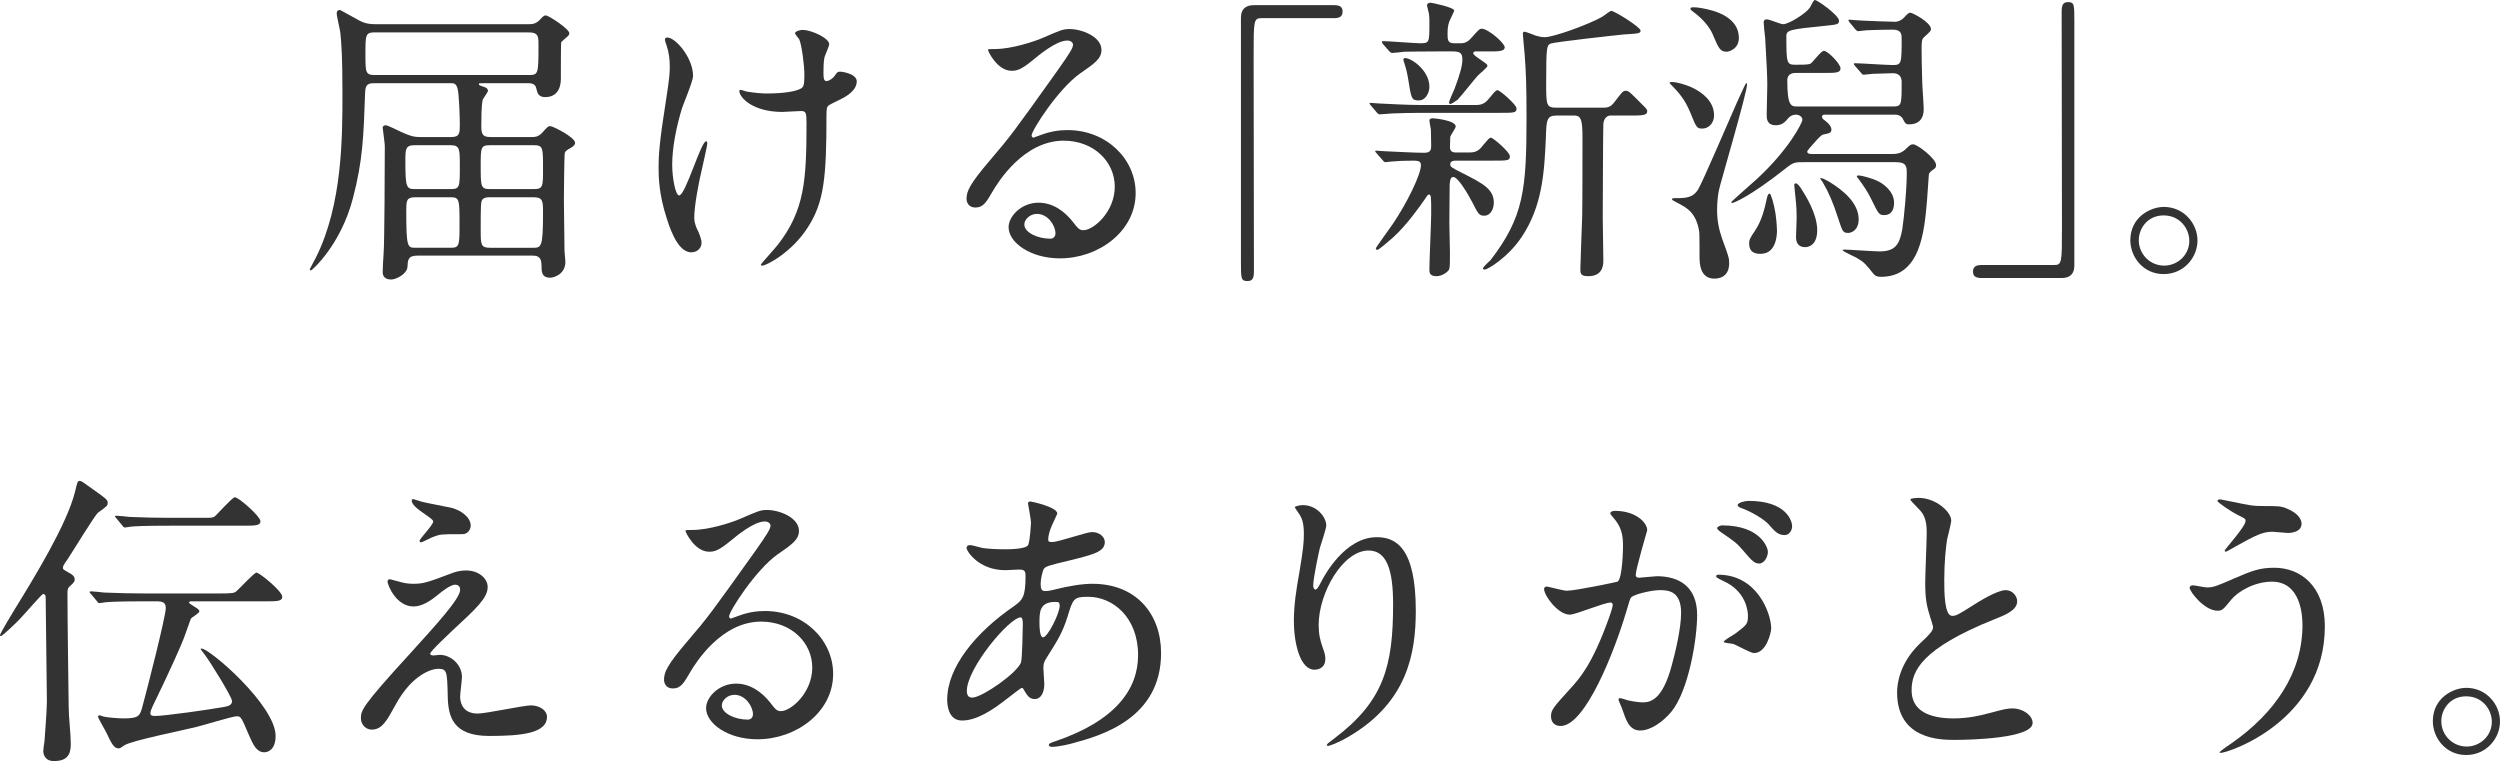
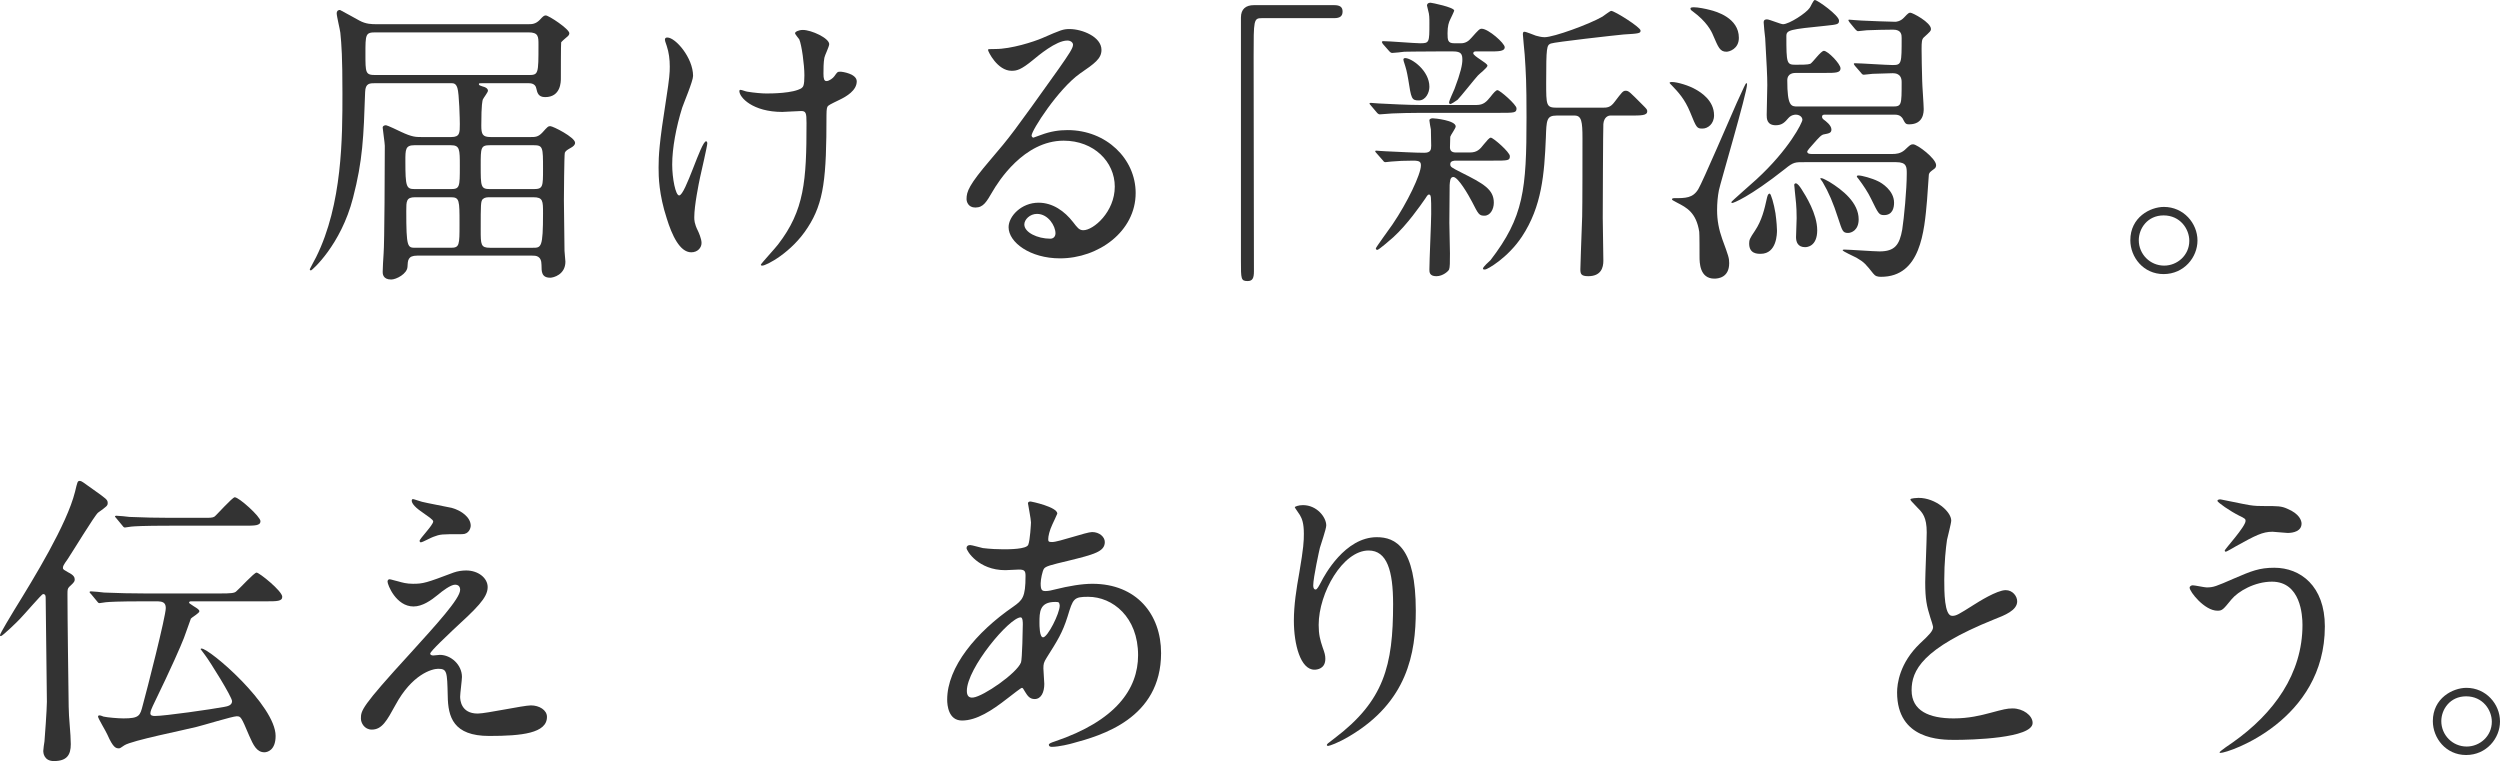
<svg xmlns="http://www.w3.org/2000/svg" id="_レイヤー_2" data-name="レイヤー_2" viewBox="0 0 322.296 98.115">
  <defs>
    <style>
      .cls-1 {
        fill: #333;
      }
    </style>
  </defs>
  <g id="TOP画像">
    <g>
      <path class="cls-1" d="M68.446,17.667c.546,0,.936,0,1.481-.585.663-.741.741-.819,1.015-.819.351,0,3.197,1.443,3.197,2.145,0,.273-.233.468-.507.624-.468.273-.702.39-.818.663-.078.234-.117,5.772-.117,6.123,0,.546.078,5.46.078,6.513,0,.195.116,1.209.116,1.404,0,1.677-1.56,2.067-1.949,2.067-1.132,0-1.132-.78-1.132-1.638,0-1.209-.74-1.209-1.209-1.209h-14.82c-1.209,0-1.209.624-1.248,1.443-.039.897-1.443,1.638-2.106,1.638-1.092,0-1.092-.78-1.092-.975,0-.39.078-1.872.117-2.34.117-1.287.156-11.544.156-13.923,0-.351-.273-2.145-.273-2.34,0-.234.234-.312.43-.312.155,0,1.638.702,1.949.858,1.404.663,1.911.663,2.574.663h3.9c1.092,0,1.092-.546,1.092-1.677,0-.468-.078-3.978-.312-4.641-.195-.624-.507-.624-.858-.624h-9.711c-.741,0-1.287,0-1.326,1.131-.195,5.811-.312,8.854-1.561,13.65-1.56,6.084-5.304,9.36-5.421,9.36-.078,0-.156-.078-.156-.156,0-.039.702-1.326.819-1.56,3.393-6.825,3.393-15.445,3.393-21.1,0-4.758-.116-6.279-.272-7.839-.039-.39-.468-2.106-.468-2.496,0-.234.117-.429.429-.429.039,0,2.418,1.326,2.496,1.365.858.468,1.599.468,2.223.468h19.54c.468,0,.937,0,1.482-.546.39-.429.546-.585.779-.585.391,0,3.043,1.755,3.043,2.301,0,.234-.195.39-.391.546-.156.117-.624.546-.663.624-.039.078-.039,4.291-.039,4.642,0,.429,0,2.418-2.027,2.418-.897,0-1.015-.585-1.132-1.092-.116-.702-.779-.702-1.092-.702h-5.85c-.391,0-.469,0-.469.117,0,.156.156.195.508.312.194.039.662.195.662.546,0,.195-.585.937-.662,1.131-.039.156-.195.507-.195,3.354,0,1.131.156,1.482,1.209,1.482h5.188ZM48.399,4.173c-1.287,0-1.287.273-1.287,2.769,0,2.457,0,2.73,1.287,2.73h19.695c1.326,0,1.326-.078,1.326-3.9,0-1.053,0-1.599-1.287-1.599h-19.734ZM58.11,24.376c1.17,0,1.17-.273,1.17-2.964,0-2.184,0-2.691-1.17-2.691h-4.68c-1.17,0-1.17.546-1.17,2.028,0,3.354.116,3.627,1.209,3.627h4.641ZM58.11,31.942c1.131,0,1.131-.312,1.131-3.081,0-3.082,0-3.433-1.131-3.433h-4.602c-1.132,0-1.132.507-1.132,1.755,0,4.758.156,4.758,1.209,4.758h4.524ZM63.181,18.721c-1.209,0-1.209.312-1.209,2.613,0,2.73,0,3.042,1.209,3.042h5.616c1.209,0,1.209-.312,1.209-2.613,0-2.769,0-3.042-1.209-3.042h-5.616ZM63.181,25.429c-.351,0-.663,0-.936.234-.273.273-.273.663-.273,3.939,0,1.95,0,2.34,1.209,2.34h5.499c1.092,0,1.326,0,1.326-4.446,0-1.599,0-2.067-1.248-2.067h-5.577Z" />
      <path class="cls-1" d="M89.35,9.79c0,.663-1.21,3.51-1.404,4.095-.78,2.496-1.287,5.226-1.287,7.332,0,1.755.429,3.978.896,3.978.819,0,2.809-6.981,3.472-6.981.117,0,.156.156.156.273,0,.312-.78,3.705-.937,4.407-.156.741-.741,3.588-.741,5.109,0,.351,0,.819.469,1.755.077.156.468,1.014.468,1.56,0,.624-.507,1.209-1.326,1.209-1.482,0-2.496-2.223-3.159-4.368-1.014-3.12-1.053-5.343-1.053-6.552,0-1.521.078-3.159.975-8.814.429-2.73.468-3.432.468-4.212,0-.936-.116-1.833-.39-2.652-.195-.585-.234-.663-.234-.78,0-.117,0-.312.312-.312,1.053,0,3.315,2.613,3.315,4.954ZM106.549,14.82c0,8.074-.312,11.271-2.418,14.509-2.067,3.237-5.344,4.914-5.851,4.914-.078,0-.194,0-.194-.117,0-.117,1.911-2.184,2.223-2.613,3.394-4.407,3.666-8.19,3.666-15.64,0-1.326-.078-1.56-.702-1.56-.39,0-2.105.117-2.418.117-3.822,0-5.538-1.872-5.538-2.691,0-.078.039-.156.117-.156.233,0,.624.195.896.234.937.156,1.95.234,2.457.234.585,0,3.511,0,4.563-.702.195-.156.352-.312.352-1.638,0-1.365-.352-3.939-.663-4.641-.078-.117-.546-.663-.546-.78,0-.195.468-.429,1.014-.429,1.092,0,3.393,1.053,3.393,1.833,0,.312-.585,1.482-.624,1.755-.116.624-.116,1.482-.116,2.028,0,.663.078.975.39.975.351,0,.858-.39,1.014-.624.391-.546.391-.585.78-.585.273,0,2.106.273,2.106,1.248,0,1.17-1.326,1.95-2.224,2.379-1.209.585-1.442.702-1.56.897-.117.234-.117.897-.117,1.053Z" />
      <path class="cls-1" d="M143.716,24.064c0-3.198-2.691-5.928-6.592-5.928-5.147,0-8.463,5.343-9.165,6.552-.78,1.326-1.17,2.067-2.223,2.067-.937,0-1.131-.78-1.131-1.092,0-.975.312-1.833,3.081-5.07,2.535-2.964,2.925-3.471,8.814-11.739,1.286-1.833,1.833-2.652,1.833-3.081,0-.273-.273-.546-.741-.546-1.443,0-3.744,1.95-4.407,2.496-1.561,1.287-2.106,1.404-2.77,1.404-1.833,0-3.042-2.496-3.042-2.691,0-.117.117-.117.937-.117,2.066,0,4.953-.936,6.045-1.404,2.418-1.053,2.691-1.17,3.549-1.17,1.561,0,4.096.975,4.096,2.691,0,1.131-.897,1.755-2.77,3.042-2.808,1.989-6.24,7.332-6.24,7.995,0,.117.117.273.234.273.233-.078.741-.273.975-.351,1.248-.468,2.34-.624,3.433-.624,4.992,0,8.775,3.705,8.775,8.112,0,4.953-4.798,8.424-9.751,8.424-3.861,0-6.63-2.067-6.63-4.017,0-1.404,1.638-3.159,3.861-3.159,1.833,0,3.354,1.092,4.446,2.496.546.702.779,1.053,1.325,1.053,1.326,0,4.057-2.379,4.057-5.616ZM133.692,27.574c-.936,0-1.638.741-1.638,1.365,0,1.014,1.677,1.833,3.354,1.833.391,0,.663-.273.663-.702,0-.936-.936-2.496-2.379-2.496Z" />
      <path class="cls-1" d="M171.991.663c.741,0,1.092.234,1.092.819s-.312.858-1.092.858h-9.321c-1.054,0-1.054.234-1.054,4.915,0,4.368.039,23.752.039,27.73,0,.897-.194,1.248-.818,1.248-.858,0-.858-.273-.858-2.574V2.262c0-1.092.624-1.599,1.677-1.599h10.336Z" />
      <path class="cls-1" d="M190.359,13.534c.897,0,1.287-.429,1.794-1.053.39-.507.702-.858.897-.858.312,0,2.457,1.872,2.457,2.34,0,.585-.234.585-2.302.585h-10.023c-1.833,0-2.301.039-3.705.078-.233,0-1.364.117-1.599.117-.117,0-.234-.078-.312-.156l-.857-1.014c-.117-.156-.156-.156-.156-.234,0-.039.117-.078.156-.078.117,0,.896.078,1.053.078,1.521.078,3.822.195,5.188.195h7.41ZM189.501,19.657c.897,0,1.287-.39,1.794-1.053.391-.468.702-.858.897-.858.312,0,2.457,1.872,2.457,2.379,0,.585-.195.585-2.301.585h-4.681c-.117,0-.702,0-.702.429,0,.39.117.429,1.404,1.092,2.887,1.443,4.212,2.184,4.212,3.9,0,.858-.468,1.677-1.209,1.677-.702,0-.779-.195-1.599-1.794-.468-.897-1.794-3.198-2.418-3.198-.43,0-.43.624-.469,1.053,0,.468-.038,4.095-.038,4.836,0,.663.077,3.432.077,3.978,0,1.131,0,1.794-.116,2.067-.078.195-.78.858-1.639.858-.896,0-.896-.546-.896-.858,0-1.131.233-6.163.233-7.176,0-2.262,0-2.496-.312-2.496-.117,0-.312.273-.468.546-.624.897-2.302,3.315-4.096,4.953-.351.312-1.872,1.638-2.067,1.638-.116,0-.194-.078-.194-.195,0-.117,1.794-2.574,2.145-3.081,1.911-2.808,3.666-6.474,3.666-7.605,0-.468-.155-.624-1.014-.624-1.092,0-1.95.039-2.808.117-.117,0-.624.078-.741.078-.156,0-.234-.078-.312-.195l-.896-1.014c-.117-.117-.117-.156-.117-.195,0-.078.078-.078.156-.078.039,0,.975.078,1.17.078,1.794.078,3.822.195,4.992.195.818,0,.896-.39.896-.897,0-.663-.039-1.443-.039-2.106-.039-.195-.194-1.014-.194-1.17,0-.234.312-.273.429-.273.273,0,2.964.273,2.964,1.053,0,.234-.663,1.131-.702,1.326,0,.156-.039,1.209-.039,1.365,0,.39.195.663.741.663h1.833ZM185.172,6.63c-2.574,0-3.666.039-4.134.039-.234.039-1.326.156-1.561.156-.155,0-.272-.117-.351-.195l-.858-.975c-.039-.078-.117-.195-.117-.234,0-.078.078-.117.156-.117.741,0,4.096.273,4.759.273,1.209,0,1.209-.078,1.209-2.613,0-.624,0-1.092-.156-1.599,0-.078-.156-.585-.156-.663,0-.117.078-.351.468-.351.117,0,3.043.585,3.043,1.014,0,.078-.43.975-.508,1.131-.194.39-.351.858-.351,1.794,0,.897.039,1.287.858,1.287h.896c.507,0,.937-.234,1.326-.702.936-1.053,1.053-1.17,1.326-1.17.857,0,2.964,1.872,2.964,2.379,0,.546-.78.546-2.067.546h-1.677c-.117,0-.312.039-.312.234,0,.39,1.833,1.248,1.833,1.599,0,.273-1.093,1.092-1.248,1.287-.43.468-2.185,2.691-2.613,3.12-.312.234-.819.546-.937.546-.116,0-.155-.156-.155-.234,0-.156.585-1.443.702-1.716.818-2.145,1.014-3.159,1.014-3.744,0-.702-.117-1.092-1.17-1.092h-2.185ZM181.155,7.488c.818,0,3.12,1.599,3.12,3.705,0,.741-.469,1.755-1.365,1.755-.937,0-.976-.234-1.365-2.73-.195-1.092-.234-1.248-.585-2.34,0-.078-.078-.273,0-.312.078-.078.156-.078.195-.078ZM200.655,14.898c-1.287,0-1.287.624-1.364,2.847-.195,4.68-.508,8.854-3.081,12.753-1.834,2.769-4.485,4.251-4.759,4.251-.117,0-.272,0-.272-.117,0-.234.818-.936.975-1.092,4.29-5.577,4.642-9.087,4.642-18.408,0-4.603-.078-5.694-.234-8.074-.039-.429-.234-2.457-.234-2.613,0-.156,0-.351.195-.351.234,0,1.248.429,1.482.507.312.078.702.195,1.131.195,1.17,0,5.772-1.677,7.449-2.652.195-.117.975-.741,1.131-.741.429,0,3.783,2.106,3.783,2.535,0,.351-.156.39-2.184.507-.897.078-8.932.975-9.399,1.17-.508.234-.585.39-.585,5.031,0,2.925,0,3.237,1.364,3.237h5.812c.663,0,1.092,0,1.638-.741.976-1.287,1.093-1.443,1.443-1.443.391,0,.546.195,2.106,1.755.624.624.663.663.663.897,0,.546-.741.546-2.302.546h-2.457c-.272,0-.818.195-.896,1.092-.039.273-.078,11.271-.078,12.09,0,.897.078,4.758.078,5.538,0,.858-.273,1.989-1.95,1.989-.937,0-1.014-.312-1.014-.897,0-.39.116-3.549.233-6.787.039-1.443.039-8.073.039-10.101,0-2.145-.117-2.925-1.014-2.925h-2.341Z" />
      <path class="cls-1" d="M220.974,14.859c0,1.131-.818,1.716-1.481,1.716-.741,0-.78-.078-1.6-2.106-.702-1.716-1.56-2.613-2.34-3.432-.272-.273-.312-.312-.312-.351,0-.078.116-.117.272-.117.741,0,2.263.468,3.12.975.624.351,2.34,1.404,2.34,3.315ZM225.147,10.726c.078,0,.078.078.078.156,0,1.092-3.472,12.832-3.628,13.65-.155.78-.233,1.677-.233,2.574,0,1.287.233,2.496.663,3.705.818,2.223.896,2.457.896,3.12,0,1.872-1.442,1.989-1.911,1.989-1.911,0-1.911-2.106-1.911-2.847,0-.312,0-3.042-.039-3.198-.39-2.496-1.638-3.12-2.847-3.744-.585-.312-.663-.351-.663-.429,0-.156.195-.156.273-.156,1.481,0,2.418,0,3.12-1.17.546-.897,4.173-9.36,4.953-11.115.975-2.106,1.131-2.535,1.248-2.535ZM224.172,4.875c0,1.443-1.248,1.794-1.599,1.794-.858,0-1.053-.585-1.716-2.106-.234-.585-.858-1.794-2.613-3.081-.156-.117-.312-.195-.312-.39,0-.156.312-.156.43-.156.546,0,1.521.195,2.105.351.78.195,3.705,1.014,3.705,3.588ZM238.446,2.886c-.078-.117-.155-.234-.155-.273,0-.078.077-.078.116-.078.078,0,1.365.117,1.6.117.975.039,3.51.156,4.329.156.117,0,.663-.039,1.131-.546.546-.585.624-.624.819-.624.272,0,2.652,1.248,2.652,2.106,0,.234-.078.312-.937,1.092-.234.234-.272.546-.272,1.482,0,.468.038,3.198.077,4.095,0,.507.195,3.081.195,3.627,0,.39,0,1.989-1.872,1.989-.468,0-.507-.117-.858-.78-.077-.078-.272-.468-.975-.468h-9.048c-.117,0-.352,0-.352.273,0,.195.117.273.195.351.272.195,1.014.741,1.014,1.287,0,.468-.351.507-.936.624-.352.039-.663.39-1.482,1.326-.156.156-.702.78-.702.897,0,.312.429.312.585.312h10.414c.429,0,1.014-.039,1.56-.507.702-.663.78-.741,1.092-.741.546,0,2.964,1.833,2.964,2.691,0,.117-.038.351-.233.468-.585.429-.624.468-.702.741,0,.117-.195,2.769-.234,3.315-.351,4.017-.818,9.868-5.928,9.868-.468,0-.741-.078-1.014-.429-.937-1.17-1.132-1.443-2.146-2.028-.273-.156-1.794-.819-1.794-.975,0-.078.195-.078.233-.078.624,0,3.783.234,4.524.234,1.989,0,2.574-.858,2.926-2.808.233-1.482.585-5.187.585-7.215,0-.858,0-1.482-1.365-1.482h-11.778c-1.209,0-1.443-.039-2.535.858-4.642,3.666-6.67,4.407-6.825,4.407-.039,0-.117-.039-.117-.117,0-.078,2.729-2.457,3.237-2.925,4.212-3.861,5.928-7.333,5.928-7.684,0-.351-.351-.663-.857-.663-.156,0-.586.039-.937.429-.468.546-.819.936-1.638.936-1.17,0-1.17-.897-1.17-1.326,0-.546.077-3.276.077-3.861,0-1.131-.077-2.652-.272-6.045-.039-.312-.195-1.716-.195-2.028,0-.351.234-.39.429-.39.312,0,1.756.624,2.067.624.78,0,3.003-1.443,3.433-2.106.116-.117.468-1.014.663-1.014.351,0,3.12,1.989,3.12,2.652,0,.468-.156.507-1.678.663-4.641.468-5.109.546-5.109,1.326,0,3.51.039,3.705,1.171,3.705.779,0,1.599,0,1.91-.117.312-.156,1.365-1.677,1.756-1.677.507,0,2.145,1.677,2.145,2.262s-.663.585-1.95.585h-3.744c-.312,0-1.17,0-1.17.975,0,3.315.507,3.354,1.287,3.354h12.286c1.17,0,1.17-.156,1.17-3.159,0-1.131-.897-1.131-1.17-1.131-.117,0-1.639.039-2.574.078-.117,0-.976.117-1.132.117-.155,0-.233-.078-.351-.234l-.78-.897c-.078-.117-.155-.195-.155-.273,0-.078.077-.078.155-.078.702,0,4.096.234,4.875.234,1.132,0,1.132-.234,1.132-3.471,0-.39,0-1.092-1.093-1.092-1.092,0-2.301.039-3.393.078-.117,0-1.054.117-1.131.117-.117,0-.195-.078-.352-.234l-.741-.897ZM229.086,29.68c0,.39,0,3.042-2.105,3.042-.43,0-1.482,0-1.482-1.326,0-.468.078-.663.741-1.638.896-1.326,1.248-2.847,1.521-4.095.077-.351.155-.702.39-.702.156,0,.546,1.326.741,2.535.155,1.131.194,1.95.194,2.184ZM234.273,29.68c0,2.106-1.326,2.184-1.56,2.184-.937,0-1.171-.663-1.171-1.287,0-.39.078-2.106.078-2.457,0-1.599-.116-2.301-.233-3.471,0-.195-.078-.702-.078-.819,0-.078.078-.195.195-.195.233,0,.507.39.74.741.546.858,2.028,3.198,2.028,5.304ZM239.616,28.276c0,1.404-.936,1.755-1.364,1.755-.702,0-.741-.273-1.287-1.911-.624-1.95-1.209-3.315-1.989-4.641-.117-.195-.312-.39-.312-.468,0-.039.117-.039.195-.039.117,0,.702.312.976.468,1.716,1.053,3.782,2.691,3.782,4.836ZM244.18,26.131c0,.663-.194,1.599-1.287,1.599-.663,0-.741-.195-1.677-2.106-.39-.819-1.014-1.755-1.6-2.535-.194-.234-.233-.273-.233-.351,0-.117.156-.117.233-.117.391,0,1.717.351,2.496.741.43.195,2.067,1.17,2.067,2.769Z" />
-       <path class="cls-1" d="M255.45,35.842c-.741,0-1.093-.234-1.093-.819s.312-.858,1.093-.858h9.321c1.053,0,1.053-.234,1.053-4.914,0-4.368-.039-23.752-.039-27.73,0-.897.195-1.248.819-1.248.818,0,.818.273.818,2.574v31.396c0,1.092-.585,1.599-1.638,1.599h-10.335Z" />
      <path class="cls-1" d="M283.296,31.006c0,2.184-1.755,4.329-4.368,4.329s-4.29-2.184-4.29-4.368c0-2.964,2.574-4.291,4.329-4.291,2.535,0,4.329,2.106,4.329,4.33ZM275.729,30.967c0,1.794,1.443,3.276,3.276,3.276,1.677,0,3.237-1.326,3.237-3.198,0-1.521-1.17-3.276-3.315-3.276-2.066,0-3.198,1.677-3.198,3.198Z" />
      <path class="cls-1" d="M8.931,75.65c-.233.234-.233.39-.233,1.014,0,3.159.117,11.427.156,14.431,0,1.365.272,3.51.272,4.836,0,1.404-.507,2.184-2.184,2.184-1.287,0-1.365-1.092-1.365-1.287,0-.195.117-1.053.156-1.248.039-.351.312-4.212.312-5.109,0-2.106-.156-11.428-.156-13.3,0-.312,0-.585-.351-.585-.156,0-2.457,2.691-2.964,3.198-.312.351-2.263,2.223-2.457,2.223-.117,0-.117-.078-.117-.117,0-.234,1.56-2.769,1.833-3.237,2.574-4.173,6.786-11.038,7.839-15.25.312-1.287.312-1.404.624-1.404.195,0,.352.117,1.755,1.131,1.639,1.17,1.833,1.287,1.833,1.716,0,.351-.116.429-1.248,1.248-.429.351-3.275,5.031-3.899,5.967-.585.819-.624.936-.624,1.17,0,.195.194.273.663.546.779.39.857.663.857.975,0,.234-.194.429-.702.897ZM18.564,77.522c-3.394,0-4.524.078-4.914.117-.117,0-.702.117-.819.117-.156,0-.233-.117-.351-.273l-.741-.897c-.078-.078-.195-.195-.195-.234,0-.078.078-.117.156-.117.273,0,1.482.117,1.716.156,1.911.078,3.511.117,5.344.117h9.555c1.482,0,1.911-.039,2.145-.273.429-.351,2.301-2.418,2.613-2.418.351,0,3.314,2.379,3.314,3.12,0,.585-.701.585-2.066.585h-9.673c-.155,0-.272.039-.272.156,0,.078.039.117.585.468.507.312.741.468.741.663,0,.234-.976.78-1.093.936-.194.507-.741,2.106-.896,2.496-.43,1.092-1.482,3.549-4.018,8.775-.117.234-.312.702-.312.936,0,.312.312.351.585.351,1.287,0,7.254-.858,8.931-1.17.43-.078,1.015-.195,1.015-.741s-2.848-5.109-3.472-5.928c-.039-.039-.39-.546-.585-.78,0-.039.078-.078.117-.078,1.053,0,9.556,7.332,9.556,11.271,0,1.872-1.092,2.106-1.443,2.106-1.014,0-1.443-.975-1.95-2.106-1.053-2.496-1.092-2.535-1.638-2.535-.507,0-4.329,1.17-5.148,1.365-1.482.39-8.385,1.755-9.321,2.379-.468.312-.546.39-.702.39-.39,0-.741-.078-1.481-1.755-.156-.39-1.21-2.106-1.21-2.34,0-.078.039-.156.195-.156.117,0,.43.117.507.156.508.117,1.911.234,2.574.234,2.067,0,2.146-.351,2.496-1.716.507-1.833,2.964-11.427,2.964-12.519,0-.819-.585-.819-1.014-.858h-1.794ZM26.364,66.758c.663,0,1.054,0,1.287-.156.195-.117,2.302-2.496,2.613-2.496.546,0,3.315,2.496,3.315,3.081,0,.585-.702.585-2.106.585h-9.633c-3.394,0-4.524.078-4.914.117-.117,0-.702.117-.819.117-.156,0-.234-.117-.351-.273l-.741-.897c-.078-.117-.195-.195-.195-.234,0-.078.078-.117.156-.117.272,0,1.481.117,1.716.156,1.911.078,3.51.117,5.343.117h4.329Z" />
      <path class="cls-1" d="M58.462,73.817c.546-.195,1.131-.273,1.638-.273,1.56,0,2.769.975,2.769,2.145,0,1.404-1.481,2.769-4.523,5.577-.43.429-2.887,2.691-2.887,3.003,0,.156.195.234.391.234.078,0,.741-.078.857-.078,1.443,0,2.848,1.287,2.848,2.847,0,.39-.234,2.145-.234,2.535s.078,2.184,2.263,2.184c1.092,0,5.889-1.053,6.864-1.053,1.053,0,2.066.585,2.066,1.482,0,2.106-3.237,2.458-7.449,2.458-4.641,0-5.304-2.458-5.343-5.148-.078-3.159-.078-3.51-1.248-3.51-.78,0-3.354.702-5.499,4.68-1.093,1.989-1.717,3.159-3.043,3.159-.975,0-1.403-.897-1.403-1.404,0-1.053,0-1.482,6.396-8.463,3.354-3.705,6.396-7.021,6.396-8.151,0-.429-.233-.663-.663-.663-.546,0-1.638.819-2.184,1.287-.897.741-2.028,1.521-3.159,1.521-2.263,0-3.354-2.808-3.354-3.198,0-.156.078-.312.273-.312.117,0,1.014.273,1.092.273.546.156,1.092.312,1.911.312,1.326,0,1.716-.117,5.227-1.443ZM54.405,64.691c.585.156,3.315.663,3.822.78,1.287.351,2.457,1.248,2.457,2.301,0,.312-.234,1.092-1.092,1.092-2.73,0-2.809,0-3.744.351-.273.078-1.365.702-1.6.702-.078,0-.155-.078-.155-.195,0-.273,1.755-2.028,1.755-2.496,0-.234-.624-.624-1.443-1.209-1.209-.819-1.326-1.287-1.326-1.482,0-.117.078-.195.156-.195.117,0,.975.312,1.17.351Z" />
-       <path class="cls-1" d="M104.716,86.064c0-3.198-2.691-5.928-6.592-5.928-5.147,0-8.463,5.343-9.165,6.552-.78,1.326-1.17,2.067-2.223,2.067-.937,0-1.131-.78-1.131-1.092,0-.975.312-1.833,3.081-5.07,2.535-2.964,2.925-3.471,8.814-11.739,1.286-1.833,1.833-2.652,1.833-3.081,0-.273-.273-.546-.741-.546-1.443,0-3.744,1.95-4.407,2.496-1.561,1.287-2.106,1.404-2.77,1.404-1.833,0-3.042-2.496-3.042-2.691,0-.117.117-.117.937-.117,2.066,0,4.953-.936,6.045-1.404,2.418-1.053,2.691-1.17,3.549-1.17,1.561,0,4.096.975,4.096,2.691,0,1.131-.897,1.755-2.77,3.042-2.808,1.989-6.24,7.332-6.24,7.995,0,.117.117.273.234.273.233-.078.741-.273.975-.351,1.248-.468,2.34-.624,3.433-.624,4.992,0,8.775,3.705,8.775,8.112,0,4.953-4.798,8.424-9.751,8.424-3.861,0-6.63-2.067-6.63-4.017,0-1.404,1.638-3.159,3.861-3.159,1.833,0,3.354,1.092,4.446,2.496.546.702.779,1.053,1.325,1.053,1.326,0,4.057-2.379,4.057-5.616ZM94.692,89.574c-.936,0-1.638.741-1.638,1.365,0,1.014,1.677,1.833,3.354,1.833.391,0,.663-.273.663-.702,0-.936-.936-2.496-2.379-2.496Z" />
      <path class="cls-1" d="M129.87,90.042c-1.989,1.56-3.979,2.847-5.85,2.847-1.756,0-1.911-1.989-1.911-2.691,0-4.212,3.744-8.697,8.502-11.974,1.209-.858,1.599-1.209,1.599-3.978,0-.624-.116-.819-.857-.819-.078,0-1.482.078-1.755.078-3.472,0-4.992-2.496-4.992-2.847,0-.234.155-.39.468-.39.233,0,1.404.351,1.638.39.976.117,1.911.156,2.652.156.702,0,2.964,0,3.198-.585.233-.546.351-2.73.351-2.886,0-.39-.39-2.379-.39-2.457,0-.195.195-.234.351-.234.078,0,3.433.702,3.433,1.56,0,.039-.585,1.287-.624,1.365-.391.819-.546,1.56-.546,1.911,0,.312.039.39.507.39.819,0,4.407-1.287,5.148-1.287.936,0,1.638.624,1.638,1.287,0,1.248-1.404,1.599-4.719,2.418-2.302.546-2.887.702-3.12,1.014-.195.273-.43,1.365-.43,1.911,0,.897.195.975.663.975.312,0,.897-.117,1.131-.195,1.872-.468,3.55-.741,4.876-.741,5.693,0,8.853,3.939,8.853,8.931,0,8.463-7.761,10.647-11.388,11.623-.234.078-1.794.468-2.691.468-.234,0-.39-.078-.39-.273,0-.156.312-.273.779-.429,7.84-2.652,10.726-6.747,10.726-11.115,0-4.914-3.276-7.527-6.436-7.527-1.872,0-1.949.234-2.651,2.535-.663,2.106-1.287,3.081-2.691,5.304-.39.624-.429.819-.429,1.404,0,.312.116,1.716.116,1.989,0,1.053-.39,1.95-1.248,1.95-.662,0-.936-.468-1.209-.897-.272-.468-.312-.546-.429-.546-.078-.039-1.209.858-1.872,1.365ZM131.625,85.401c.156-.39.234-4.485.234-4.914,0-.234,0-.897-.273-.897-1.442,0-6.942,6.552-6.942,9.477,0,.546.195.936.819.858,1.326-.156,5.616-3.12,6.162-4.524ZM136.032,77.601c-2.027,0-2.027,1.326-2.027,2.691,0,.351,0,1.872.468,1.872.585,0,2.145-3.081,2.145-4.095,0-.039-.039-.312-.116-.39-.078-.078-.352-.078-.469-.078Z" />
      <path class="cls-1" d="M176.437,70.97c-3.315,0-6.436,5.46-6.436,9.594,0,1.248.195,1.95.508,2.886.272.741.351,1.053.351,1.482,0,1.287-1.053,1.404-1.404,1.404-1.794,0-2.652-3.237-2.652-6.318,0-1.989.312-4.056.702-6.201.546-3.198.585-4.056.585-4.992,0-1.365-.233-1.95-.507-2.418-.078-.156-.663-.936-.663-1.014s.468-.273,1.054-.273c1.794,0,3.003,1.56,3.003,2.613,0,.468-.702,2.457-.819,2.886-.078.312-.858,3.861-.858,4.836,0,.117,0,.546.312.546.195,0,.429-.468.702-.975.429-.858,3.081-5.772,7.176-5.772,2.418,0,5.031,1.287,5.031,9.477,0,5.5-1.092,11.74-8.502,16.147-1.561.936-2.652,1.287-2.809,1.287-.078,0-.155-.039-.155-.117,0-.117.077-.195.975-.858,6.396-4.836,7.566-9.36,7.566-17.317,0-4.29-.78-6.903-3.159-6.903Z" />
-       <path class="cls-1" d="M199.056,75.923c0-.156.156-.312.352-.312.117,0,2.145.546,2.574.546,1.131,0,6.474-1.131,6.552-1.17.663-.468.702-4.407.702-4.602,0-1.014-.078-2.184-.975-3.315-.586-.702-.663-.78-.663-.897,0-.273.468-.312.624-.312,2.612,0,4.134,1.482,4.134,2.496,0,.039-1.482,5.031-1.482,5.772,0,.234.156.351.43.351.194,0,1.988-.195,2.301-.195,2.925,0,5.188,1.404,5.188,4.992,0,3.081-1.093,9.789-3.354,12.519-1.092,1.287-2.652,2.379-3.979,2.379-1.442,0-1.833-1.365-2.301-2.691-.078-.273-.507-1.17-.507-1.287,0-.117.078-.195.195-.195.155,0,.857.234.975.273.819.195,1.599.273,1.989.273,1.131,0,2.574-.546,3.705-4.758.429-1.56,1.209-4.719,1.209-6.786,0-2.73-1.561-2.925-2.691-2.925-1.248,0-3.471.585-3.744.936-.156.195-.194.351-.585,1.677-1.56,5.305-5.343,14.899-8.502,14.899-.858,0-1.248-.546-1.248-1.248,0-.819.272-1.131,2.613-3.705,1.053-1.17,2.69-2.964,4.797-8.814.156-.39.546-1.56.546-1.833,0-.117-.039-.312-.273-.312-.857,0-4.484,1.56-5.265,1.56-1.521,0-3.315-2.457-3.315-3.315ZM226.123,84.192c-.429,0-2.224-1.014-2.652-1.17-.272-.078-1.248-.117-1.248-.273,0-.234,1.287-.897,1.521-1.092,1.442-1.092,1.599-1.209,1.599-2.262,0-.663-.272-3.198-3.159-4.485-.312-.156-.936-.429-.936-.585,0-.234.155-.234.272-.234,4.992,0,6.786,4.915,6.825,6.903,0,.468-.585,3.198-2.223,3.198ZM227.917,71.126c0,.663-.468,1.521-1.131,1.521-.546,0-.858-.234-2.067-1.677-.78-.936-1.17-1.209-2.769-2.301-.195-.117-.586-.429-.586-.585,0-.117.312-.351.663-.351,4.992,0,5.89,2.925,5.89,3.393ZM231.037,67.85c0,.468-.312,1.131-.975,1.131-.858,0-1.287-.507-2.067-1.404-.624-.663-2.185-1.599-3.472-2.067-.39-.117-.507-.273-.507-.39,0-.312.937-.546,1.404-.546,4.836,0,5.616,2.535,5.616,3.276Z" />
      <path class="cls-1" d="M247.533,82.944c1.17-1.092,1.677-1.599,1.677-2.106,0-.117-.272-1.014-.351-1.209-.468-1.482-.663-2.379-.663-4.563,0-.897.195-5.421.195-6.435,0-1.95-.546-2.535-1.17-3.159-.819-.858-.937-.975-.937-1.092,0-.156.937-.195,1.053-.195,2.224,0,4.213,1.794,4.213,2.925,0,.351-.469,2.106-.546,2.496-.156,1.092-.352,2.886-.352,5.148,0,1.482,0,4.641,1.014,4.641.547,0,.78-.156,2.887-1.482.429-.273,2.886-1.833,4.017-1.833.897,0,1.482.78,1.482,1.443,0,1.17-1.599,1.794-3.003,2.34-9.282,3.744-10.608,6.591-10.608,9.126,0,2.652,2.262,3.627,5.421,3.627,1.95,0,3.51-.39,4.681-.702,1.755-.468,2.184-.585,2.925-.585,1.326,0,2.574.897,2.574,1.872,0,1.989-7.956,2.184-10.023,2.184-1.794,0-7.449,0-7.449-6.123,0-1.092.312-3.783,2.964-6.318Z" />
      <path class="cls-1" d="M299.716,80.76c0,12.129-12.402,16.303-13.455,16.303-.039,0-.117,0-.117-.078,0-.117,1.521-1.17,1.716-1.287,5.304-3.744,8.971-8.854,8.971-15.133,0-1.248-.234-5.577-3.939-5.577-2.224,0-4.368,1.248-5.227,2.301-1.053,1.287-1.17,1.443-1.794,1.443-1.677,0-3.588-2.457-3.588-2.964,0-.195.234-.312.39-.312.273,0,1.521.273,1.794.273.897,0,1.17-.117,3.589-1.17,2.184-.936,3.198-1.365,5.147-1.365,3.354,0,6.514,2.34,6.514,7.566ZM290.005,65.12c.701.117,1.325.117,1.794.117,1.872,0,2.301,0,3.081.351,1.599.663,1.833,1.561,1.833,1.911,0,.975-1.054,1.209-1.794,1.209-.312,0-1.678-.156-1.95-.156-1.287,0-2.185.468-4.72,1.872-.194.117-1.209.702-1.287.702s-.155-.039-.155-.156c0-.156,2.69-3.081,2.69-3.822,0-.234-.078-.312-.818-.663-1.17-.585-2.809-1.716-2.809-1.911,0-.195.312-.195.391-.195.116,0,3.158.663,3.744.741Z" />
      <path class="cls-1" d="M322.296,93.006c0,2.184-1.755,4.329-4.368,4.329s-4.29-2.184-4.29-4.368c0-2.964,2.574-4.291,4.329-4.291,2.535,0,4.329,2.106,4.329,4.33ZM314.729,92.967c0,1.794,1.443,3.276,3.276,3.276,1.677,0,3.237-1.326,3.237-3.198,0-1.521-1.17-3.276-3.315-3.276-2.066,0-3.198,1.677-3.198,3.198Z" />
    </g>
  </g>
</svg>